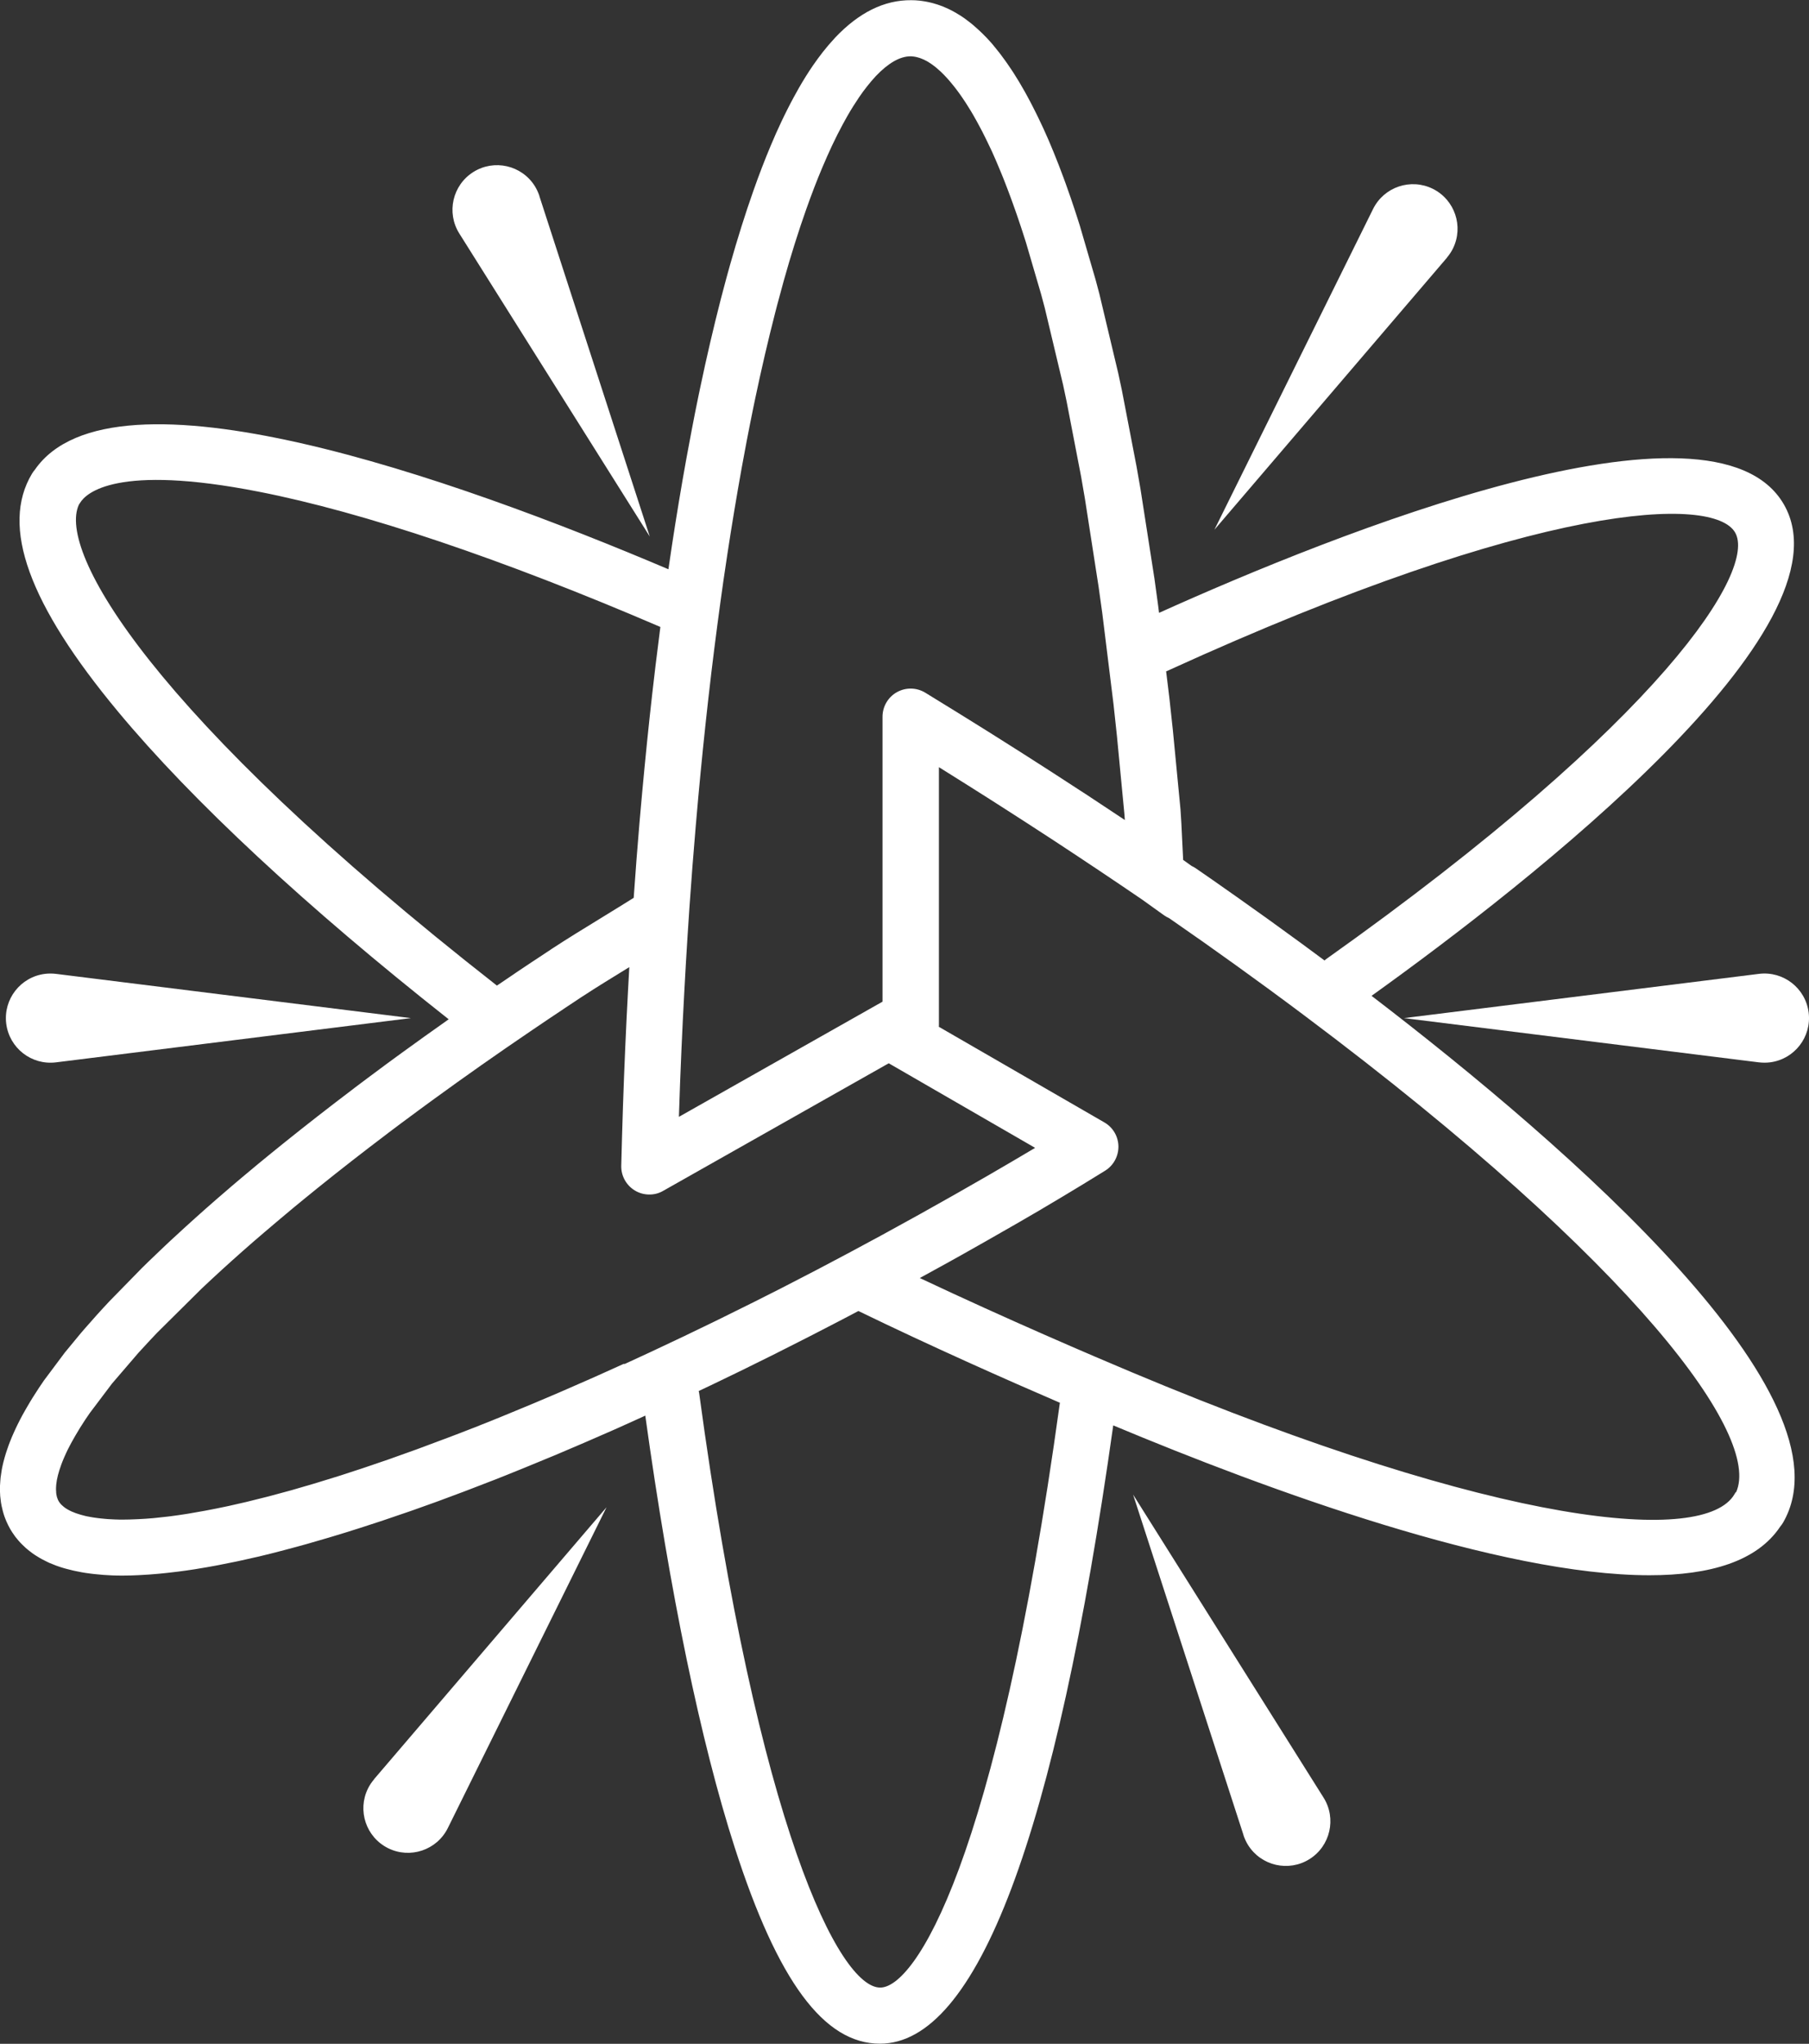
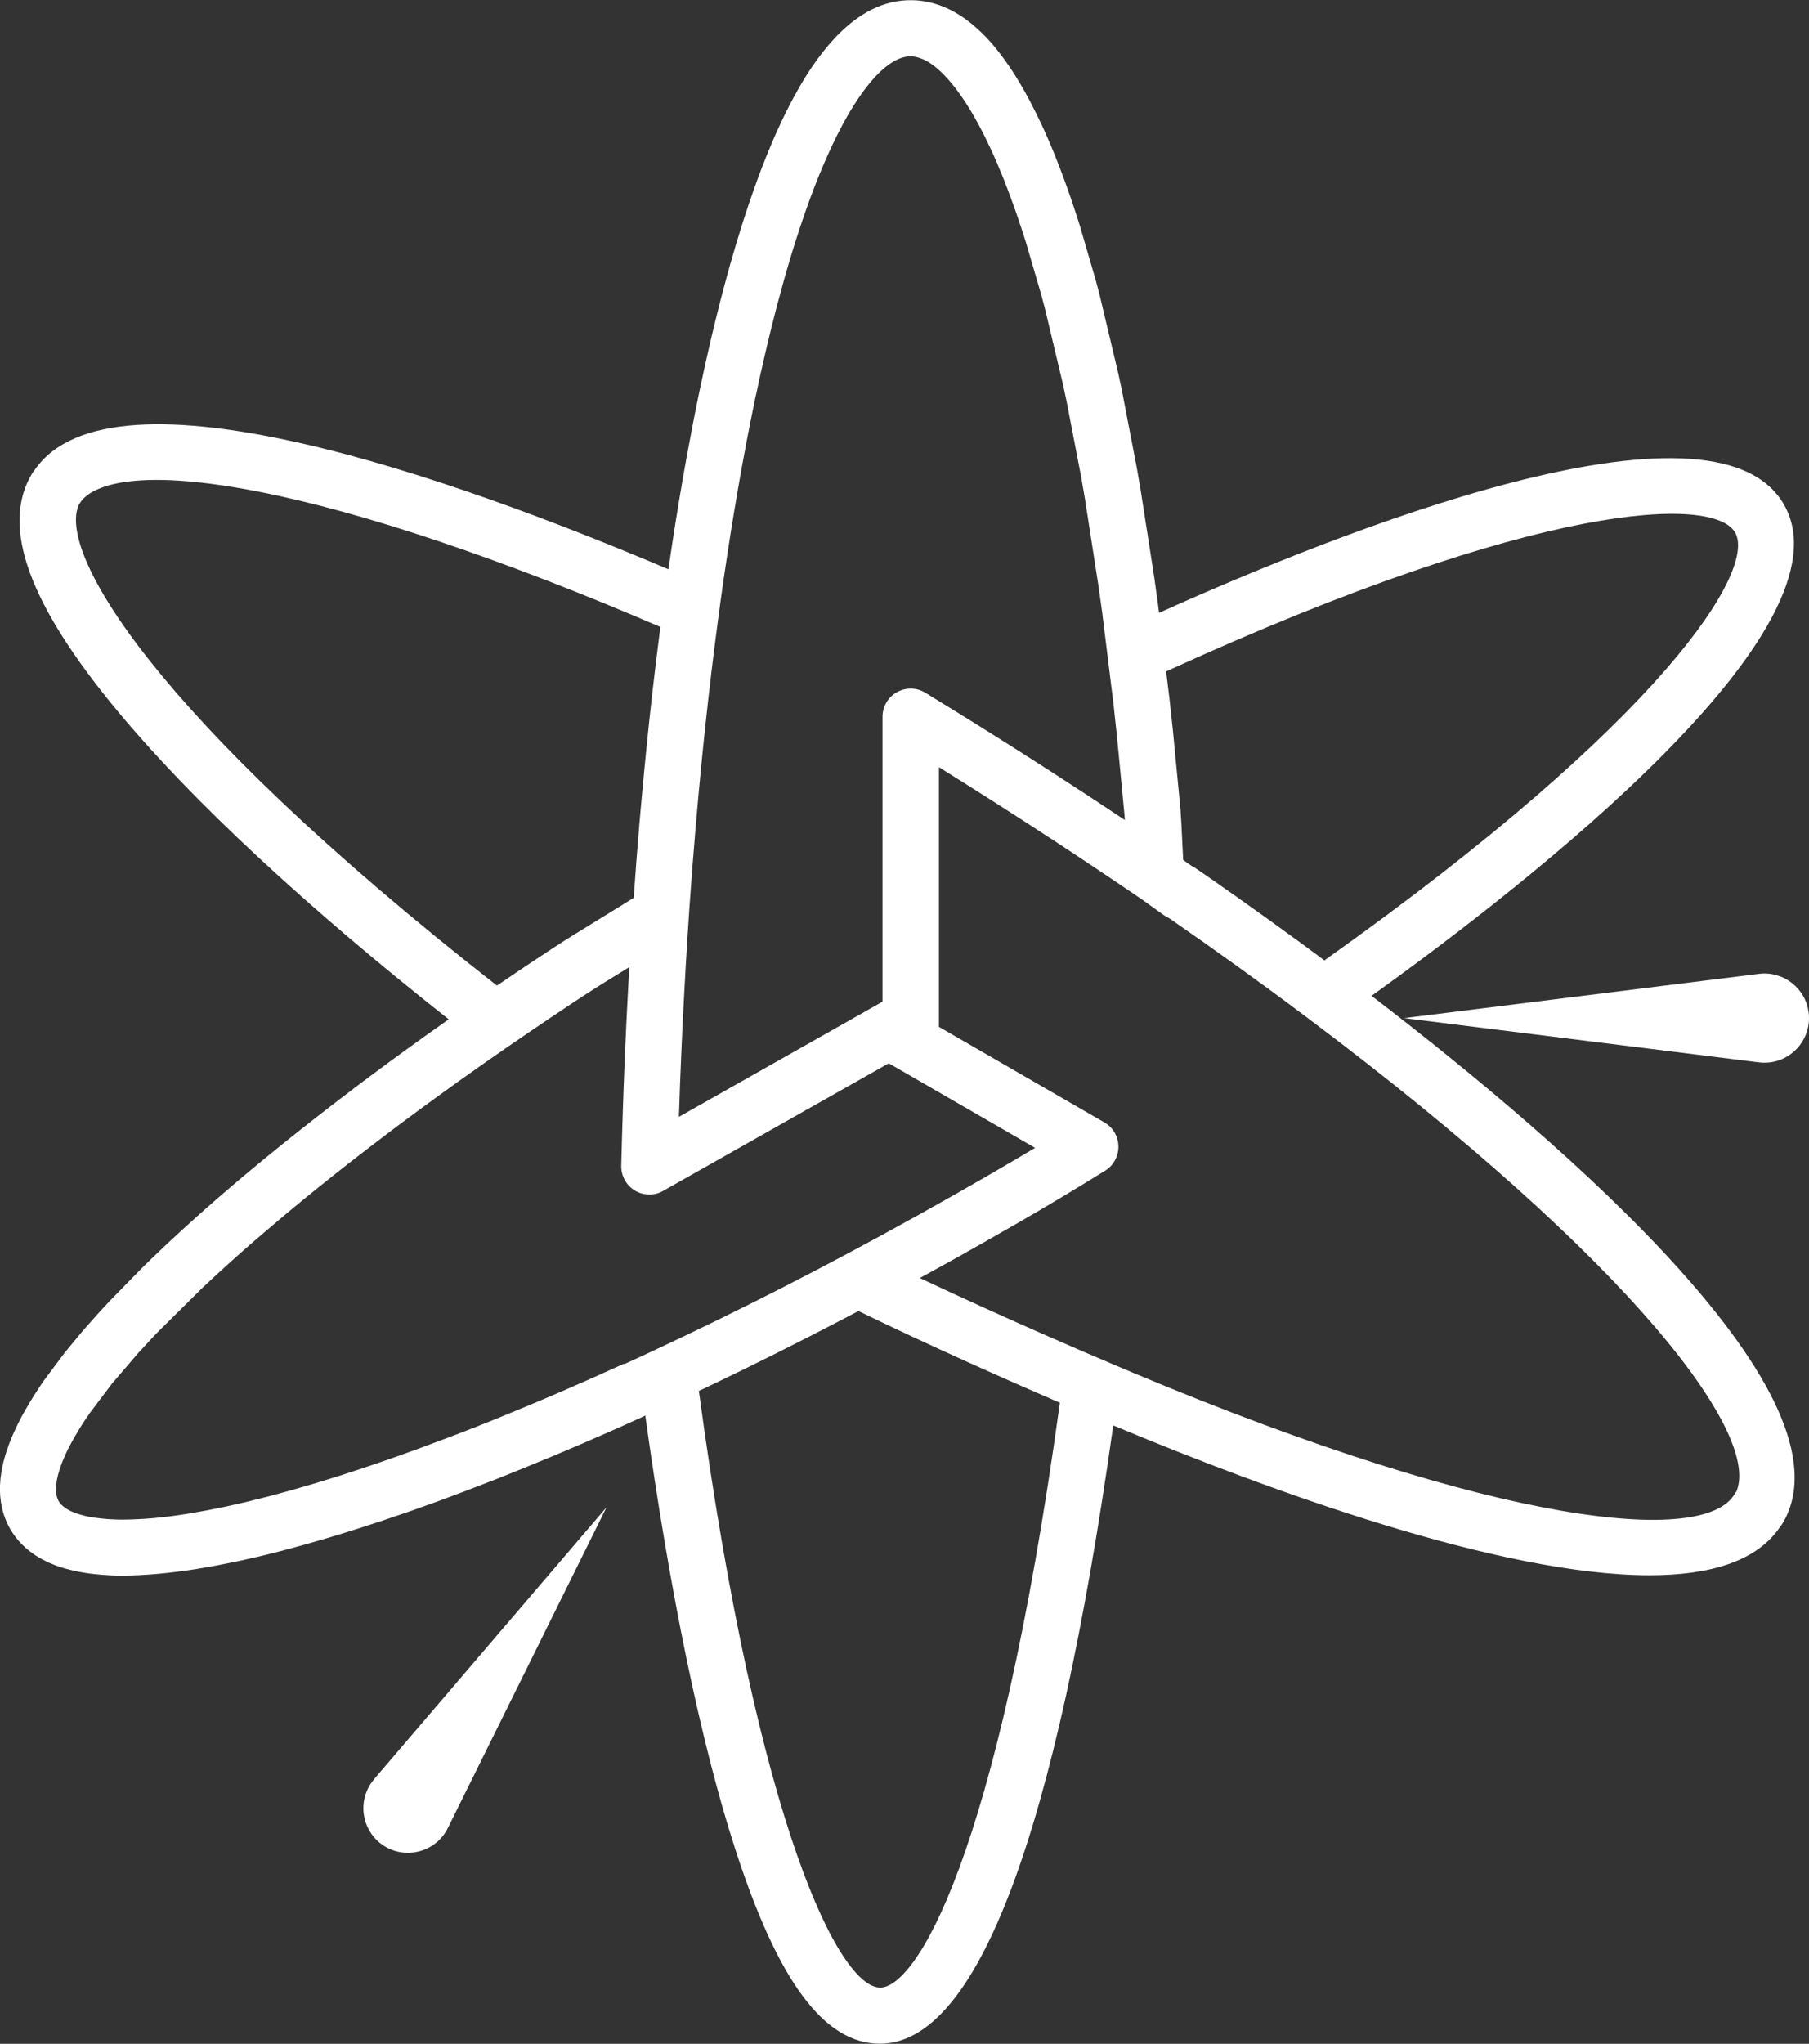
<svg xmlns="http://www.w3.org/2000/svg" id="Layer_1" data-name="Layer 1" viewBox="0 0 276.13 311.78">
  <rect x="0" y="0" width="276.13" height="311.78" fill="#333333" stroke="none" />
  <defs>
    <style>
      .cls-1 {
        fill: #fff;
      }
    </style>
  </defs>
  <path class="cls-1" d="m268.49,162.06l-54.18-6.75,54.18-6.75c3.73-.46,7.12,2.18,7.59,5.91.46,3.73-2.18,7.12-5.91,7.59-.56.07-1.15.06-1.68,0Z" />
-   <path class="cls-1" d="m8.54,148.56l54.18,6.75-54.18,6.75c-3.73.46-7.12-2.18-7.59-5.91-.46-3.73,2.18-7.12,5.91-7.59.56-.07,1.15-.06,1.68,0Z" />
-   <path class="cls-1" d="m220.86,39.32l-35.49,41.49,24.22-48.93c1.67-3.37,5.75-4.74,9.11-3.08,3.37,1.67,4.74,5.75,3.08,9.11-.25.51-.58.99-.93,1.4Z" />
  <path class="cls-1" d="m57.09,271.42l35.49-41.49-24.22,48.93c-1.67,3.37-5.75,4.74-9.11,3.08-3.37-1.67-4.74-5.75-3.08-9.11.25-.51.58-.99.93-1.4Z" />
-   <path class="cls-1" d="m82.33,29.91l16.85,51.93-29.07-46.22c-2-3.18-1.04-7.38,2.14-9.38,3.18-2,7.38-1.04,9.38,2.14.3.48.54,1.01.71,1.52Z" />
-   <path class="cls-1" d="m189.81,279.93l-16.85-51.93,29.07,46.22c2,3.18,1.04,7.38-2.14,9.38-3.18,2-7.38,1.04-9.38-2.14-.3-.48-.54-1.01-.71-1.52Z" />
  <path class="cls-1" d="m209.36,151.91c24.15-17.31,73.84-56.09,62.93-74.97-10.82-18.74-68.61,4.49-95.37,16.55l-.14-1.12c-.18-1.37-.37-2.73-.56-4.08l-2.13-13.67c-.2-1.15-.39-2.29-.6-3.43l-2.25-11.69c-.18-.86-.36-1.72-.55-2.57l-2.88-12.1c-.19-.75-.39-1.48-.59-2.21l-2.4-8.22c-.16-.5-.32-.99-.47-1.47l-.36-1.1c-.19-.57-.38-1.14-.57-1.69l-.31-.88c-.14-.41-.29-.82-.43-1.22l-.33-.9c-.14-.39-.29-.77-.43-1.14l-.33-.87c-.15-.4-.31-.79-.47-1.18l-.3-.75c-.24-.59-.48-1.17-.73-1.75l-.2-.45c-.21-.47-.41-.94-.62-1.39l-.32-.68c-.17-.36-.33-.71-.5-1.05l-.34-.69c-.17-.34-.33-.67-.5-.99l-.34-.66c-.19-.35-.37-.7-.56-1.04l-.28-.51c-.28-.5-.56-.98-.84-1.45l-.22-.36c-.22-.36-.44-.72-.66-1.06l-.33-.5c-.19-.29-.38-.57-.57-.84l-.36-.51c-.19-.27-.39-.53-.64-.87l-.28-.37c-.23-.3-.47-.59-.76-.94l-.19-.24c-.32-.37-.64-.73-.97-1.08l-.27-.27c-.24-.25-.49-.5-.73-.72-.11-.1-.21-.2-.38-.35-.23-.21-.45-.4-.68-.6-.13-.11-.27-.22-.4-.33-.24-.19-.48-.37-.71-.54,0,0-.09-.06-.09-.07l-.3-.21c-.31-.22-.63-.42-.88-.56-.06-.04-.2-.12-.26-.16-.39-.23-.79-.43-1.18-.62-.11-.05-.23-.1-.37-.16-.29-.13-.58-.25-.87-.35-.15-.05-.29-.1-.46-.16-.28-.09-.56-.17-.84-.24-.17-.04-.33-.08-.48-.11-.3-.07-.6-.12-.97-.17-.12-.02-.24-.04-.37-.05-.42-.05-.84-.07-1.26-.07-4.15-.04-8.01,1.9-11.63,5.71l-.11.13c-.59.63-1.19,1.33-1.78,2.08-.49.63-1,1.32-1.51,2.06-.72,1.05-1.44,2.2-2.14,3.42-.27.47-.54.96-.81,1.46-.31.58-.63,1.18-.94,1.8-.3.6-.61,1.22-.91,1.86-.55,1.16-1.1,2.39-1.63,3.66-.9,2.14-1.8,4.47-2.66,6.92-1.23,3.48-2.43,7.3-3.58,11.37-.36,1.27-.71,2.58-1.06,3.91l-.34,1.29c-1.08,4.2-2.14,8.73-3.13,13.45l-.25,1.19c-.36,1.73-.71,3.5-1.05,5.29-.28,1.44-.55,2.91-.82,4.39-.77,4.24-1.5,8.65-2.18,13.11-.19,1.22-.37,2.46-.55,3.71-32.66-13.87-84.79-32.38-96.71-15.18-.16.19-.31.39-.44.61-4.81,8.01-.51,19.89,13.15,36.3,11.3,13.59,28.71,29.77,50.46,46.92-2.45,1.73-4.87,3.45-7.23,5.17l-.22.16c-.71.52-1.42,1.04-2.12,1.55l-2.73,2.03c-.69.51-1.37,1.02-2.04,1.53l-.23.18c-3.69,2.79-7.27,5.58-10.7,8.34,0,0-.09.07-.1.08-.59.47-1.17.95-1.74,1.41l-.43.35c-.54.44-1.08.88-1.61,1.32l-2.54,2.12c-.51.43-1.01.85-1.5,1.27l-.46.4c-.51.44-1.02.87-1.51,1.3l-.28.24c-2.25,1.96-4.43,3.92-6.48,5.82l-.47.43c-.4.37-.79.74-1.18,1.11l-2.26,2.16c-.35.34-.69.67-1.01.99l-4.95,5.06c-.64.69-1.27,1.36-1.87,2.03l-1.86,2.1c-.23.27-.46.54-.68.79l-2.41,2.92-3.17,4.24c-.25.36-.48.71-.72,1.06l-.42.65c-.22.33-.43.66-.63.98l-.34.56c-.16.26-.32.53-.46.78l-.34.59c-.14.25-.28.5-.41.73-.11.2-.21.4-.31.59-.13.24-.25.48-.37.73-.1.19-.19.39-.28.58-.12.24-.23.49-.36.79l-.22.5c-.11.25-.21.5-.31.76l-.2.52c-.1.27-.19.54-.31.9-.04.12-.08.24-.12.36-.13.42-.25.82-.35,1.23,0,.04-.02.07-.03.11-.1.39-.18.78-.25,1.14-.02.13-.05.27-.07.45-.04.27-.08.55-.12.82-.01.14-.03.27-.04.5-.02.25-.04.5-.05.76,0,.17,0,.34,0,.51,0,.25,0,.51.02.74,0,.18.02.36.04.52.02.25.06.5.09.75.03.16.05.33.09.5.05.25.11.5.19.8.04.14.08.29.12.43.08.27.18.54.28.79.05.13.1.26.16.39.17.39.36.77.57,1.14.21.36.44.71.69,1.05.08.12.17.23.26.33.18.23.36.45.55.65.1.1.19.2.34.35.18.18.37.36.54.51.14.12.28.24.39.33.2.16.41.32.61.47.13.1.27.19.44.3.2.13.41.26.65.4.13.07.25.15.41.23.24.13.5.26.75.38.11.05.22.11.36.17.33.14.67.28,1.02.41.01,0,.03,0,.04.01.03.01.07.03.1.04.39.14.8.27,1.19.38.12.03.24.07.42.11.28.08.57.15.88.22l.48.1c.26.05.53.11.81.16l.54.09c.27.04.54.08.8.11l.59.07c.28.03.57.06.85.08l.56.05c.31.02.64.04,1.04.06l.4.02c.45.01.93.03,1.28.02h.23s.06,0,.09,0c.72,0,1.47-.02,2.24-.06l.52-.03c.78-.04,1.57-.09,2.39-.17l.34-.03c.74-.07,1.5-.15,2.29-.25l.52-.06c.85-.11,1.72-.23,2.61-.37l.53-.09c.81-.13,1.63-.27,2.48-.43l.43-.08c.93-.18,1.88-.37,2.85-.57l.65-.14c.93-.2,1.87-.41,2.94-.66,0,0,.1-.02.11-.03,1.02-.24,2.05-.5,3.11-.78l.72-.19c1.05-.28,2.12-.56,3.18-.86l.31-.09c1.02-.29,2.05-.59,3.1-.9l.73-.22c1.11-.33,2.24-.68,3.4-1.05l.57-.18c1.03-.33,2.06-.67,3.1-1.01l.69-.23c1.17-.39,2.36-.8,3.55-1.21l.78-.27c1.11-.39,2.23-.79,3.36-1.2l.47-.17c1.24-.45,2.5-.92,3.76-1.4l.87-.33c1.28-.49,2.56-.98,3.86-1.49.02,0,.04-.02.06-.02,1.31-.51,2.63-1.05,3.97-1.59l.91-.37c1.32-.54,2.65-1.09,3.98-1.64l.56-.23c1.23-.52,2.47-1.05,3.73-1.59l.84-.36c1.37-.59,2.74-1.19,4.13-1.8l.81-.36c1.25-.56,2.51-1.12,3.77-1.7l.41-.19c3.75,27.03,8.46,49.79,13.66,65.91,6.58,20.4,13.62,29.9,22.16,29.9,14.83,0,26.81-31.74,35.61-94.32,23.67,9.9,59.03,22.86,81.86,22.86,9.23,0,16.42-2.12,19.95-7.42.16-.19.31-.4.44-.62,11.06-19.16-32.39-57.06-62.85-80.37Zm-31.09-49.61c56.94-25.98,83.33-26.71,86.58-21.07,3.29,5.7-10.76,28.43-62.48,65.12-.07.05-.12.11-.19.17-.85-.63-1.7-1.27-2.57-1.9l-1.14-.84c-3.17-2.32-6.45-4.68-9.76-7.01l-1.07-.75c-1.67-1.18-3.36-2.36-5.08-3.54-.21-.15-.44-.27-.67-.38l-1.29-.92c-.04-.83-.09-1.84-.14-2.83-.09-1.97-.18-3.82-.27-4.91l-1.16-12.04c-.17-1.64-.35-3.28-.53-4.89l-.5-4.1c.08-.03.17-.05.25-.09Zm-67.81-13.95c.19-1.33.39-2.66.59-3.96.67-4.38,1.39-8.71,2.14-12.88.26-1.45.53-2.88.8-4.3.34-1.76.68-3.48,1.03-5.18l.24-1.15c.97-4.6,1.99-8.99,3.04-13.07l.32-1.24c.34-1.28.68-2.54,1.02-3.76,1.09-3.89,2.24-7.53,3.41-10.84.81-2.29,1.64-4.46,2.48-6.44.49-1.16.99-2.28,1.48-3.33.27-.57.54-1.12.81-1.66.27-.54.55-1.07.83-1.59.23-.43.47-.85.7-1.26.59-1.03,1.19-1.98,1.78-2.85.4-.59.8-1.13,1.18-1.61.44-.56.87-1.07,1.29-1.52l.07-.08c1.9-2,3.67-3.02,5.28-3.04.16,0,.32.01.45.03l.16.02c.1.01.2.03.32.06l.15.04c.1.03.2.06.35.1l.14.05c.12.04.24.09.37.15.02,0,.12.05.14.06.16.08.33.16.49.25.05.03.11.07.15.09.16.1.33.2.48.31l.21.15c.14.1.28.2.41.31l.24.2c.14.12.28.24.42.37,0,0,.08.07.08.07l.16.15c.16.16.33.32.49.49l.18.19c.23.24.46.5.67.75l.2.24c.17.21.35.42.52.64l.2.26s.07.09.07.09c.15.2.3.41.45.61l.29.41c.15.22.31.45.46.68l.27.41c.18.29.37.58.55.88l.18.29c.24.4.48.81.72,1.25l.24.43c.16.3.33.6.49.91l.3.57c.15.29.29.58.44.88l.3.61c.15.31.3.63.45.94l.29.61c.19.41.38.84.56,1.27l.18.42c.22.52.45,1.06.67,1.6l.28.69c.14.36.29.72.43,1.1l.31.81c.13.35.27.71.4,1.07l.31.85c.14.38.27.76.41,1.15l.29.83c.18.53.36,1.06.54,1.6l.34,1.04c.15.46.3.93.45,1.4l2.31,7.89c.19.7.38,1.41.57,2.13l2.8,11.75c.18.83.36,1.66.53,2.5l2.21,11.45c.2,1.11.39,2.23.58,3.36l2.09,13.44c.19,1.33.37,2.67.56,4.01l1.72,13.93c.18,1.6.35,3.21.52,4.83l1.14,11.9c.02.25.04.57.07.93-1.97-1.31-3.95-2.62-5.94-3.93l-.9-.58c-1.17-.77-2.35-1.53-3.54-2.3l-1.3-.84c-1.06-.68-2.13-1.37-3.2-2.05l-1.51-.96c-1.03-.65-2.06-1.31-3.1-1.96l-1.59-1c-1.07-.67-2.15-1.34-3.23-2.01l-1.45-.9c-1.56-.96-3.12-1.93-4.7-2.89-1.33-.81-2.98-.84-4.34-.08-1.35.76-2.19,2.19-2.19,3.74v43.47s-31.08,17.57-31.08,17.57c.11-3.46.24-6.9.39-10.29.13-2.93.27-5.84.43-8.73.08-1.44.16-2.88.24-4.31.17-2.86.35-5.69.54-8.5.29-4.19.61-8.37.96-12.42.13-1.49.26-2.96.39-4.43.46-5.04.97-10.06,1.52-14.92.16-1.42.32-2.83.49-4.23.58-4.81,1.21-9.59,1.87-14.21Zm-98.43-11.35c.07-.1.14-.2.2-.3.9-1.48,5.53-5.96,27.28-1.69,15.99,3.13,37.16,10.26,61.29,20.63-.25,1.96-.5,3.93-.74,5.91-.17,1.42-.33,2.85-.5,4.28-.56,4.92-1.07,10-1.54,15.1-.14,1.48-.27,2.97-.4,4.48-.32,3.78-.62,7.66-.89,11.55-1.41.89-3.03,1.88-4.69,2.9-2.73,1.67-5.55,3.4-7.76,4.85l-.12.08s-.1.07-.1.07c-.83.55-1.66,1.09-2.48,1.64l-.28.18c-.81.54-1.62,1.08-2.41,1.61l-.29.2c-.82.55-1.63,1.1-2.51,1.7-.08.05-.16.11-.24.16C22.93,108.96,8.75,84.07,12.04,76.99Zm83.25,131.02l-.71.32c-1.24.56-2.48,1.12-3.71,1.67l-.79.35c-1.36.6-2.72,1.19-4.07,1.78l-.83.36c-1.23.53-2.45,1.05-3.65,1.55l-.53.22c-1.32.55-2.63,1.09-3.92,1.62l-.9.37c-1.29.52-2.58,1.04-3.85,1.54l-.06.02c-1.29.51-2.56.99-3.82,1.47l-.86.32c-1.24.47-2.47.93-3.67,1.37l-.46.17c-1.1.4-2.19.79-3.28,1.17l-.75.27c-1.17.41-2.32.8-3.46,1.18l-.65.22c-1.02.34-2.02.66-3,.98l-.59.19c-1.1.35-2.19.68-3.28,1.01l-.7.21c-1.01.3-2,.59-2.95.86l-.31.09c-1.04.29-2.05.56-3.07.83l-.69.18c-1,.26-1.98.5-3.01.75l-.12.03c-.91.21-1.8.42-2.68.61l-.62.13c-.9.19-1.79.37-2.65.53l-.42.08c-.77.14-1.53.27-2.28.4l-.48.08c-.81.13-1.61.24-2.36.34l-.49.06c-.7.08-1.38.16-2.02.22l-.33.03c-.71.06-1.4.11-2.07.14l-.46.02c-.66.03-1.3.05-1.92.05h-.04c-.41,0-.82,0-1.21-.02l-.41-.02c-.26-.01-.51-.02-.75-.04l-.44-.04c-.22-.02-.44-.04-.61-.06l-.43-.05c-.2-.03-.4-.05-.58-.08l-.37-.06c-.19-.03-.37-.07-.54-.1l-.35-.07c-.18-.04-.36-.09-.53-.14l-.26-.07c-.21-.06-.42-.13-.63-.2-.03-.01-.06-.02-.09-.03-.2-.07-.39-.15-.6-.24-.03-.01-.14-.07-.17-.08-.11-.05-.22-.1-.3-.15l-.18-.1c-.1-.06-.19-.11-.26-.16l-.16-.11c-.06-.05-.12-.09-.18-.14-.01,0-.13-.11-.14-.12-.05-.05-.1-.1-.15-.14,0,0-.1-.1-.11-.1-.05-.05-.09-.1-.13-.16l-.1-.12c-.05-.07-.09-.13-.13-.2-.04-.07-.08-.14-.11-.21-.02-.05-.05-.14-.06-.16-.03-.07-.06-.14-.08-.21,0-.01-.03-.1-.03-.12-.02-.07-.04-.15-.05-.21l-.03-.17c-.01-.08-.02-.16-.03-.25v-.19c-.02-.09-.02-.18-.02-.28v-.21c0-.11.01-.23.02-.34l.02-.24c.02-.14.04-.28.06-.43l.03-.22c.04-.21.09-.43.16-.72.06-.25.14-.51.22-.77l.1-.29c.06-.18.12-.37.19-.56l.14-.37c.07-.18.14-.36.22-.54l.18-.41c.08-.18.16-.36.25-.55l.21-.44c.09-.19.19-.38.3-.58l.25-.47c.11-.2.22-.4.33-.59l.28-.49c.12-.21.25-.42.39-.65l.28-.47c.17-.27.35-.55.53-.83l.37-.57c.2-.31.41-.61.63-.92l3.39-4.49,4.03-4.69c.57-.63,1.16-1.27,1.78-1.93l1.09-1.15,6.76-6.7c.37-.35.75-.71,1.13-1.06l.45-.42c1.99-1.85,4.11-3.75,6.27-5.63l.29-.25c.49-.42.98-.85,1.48-1.27l.45-.38c.48-.41.97-.82,1.47-1.25l2.47-2.07c.52-.43,1.04-.86,1.57-1.29l.42-.34c.56-.46,1.13-.92,1.76-1.43,0,0,.09-.07.1-.08,3.3-2.66,6.81-5.39,10.42-8.12l.23-.18c.66-.5,1.33-1,2-1.5l2.69-1.99c.69-.51,1.38-1.02,2.09-1.53l.22-.16c4.7-3.42,9.62-6.88,14.71-10.33.8-.54,1.6-1.08,2.41-1.63l.28-.19c.79-.53,1.58-1.06,2.38-1.59l.28-.19c.81-.54,1.63-1.08,2.43-1.61l.12-.08.1-.06c1.99-1.31,4.56-2.88,7.08-4.43-.07,1.14-.13,2.29-.19,3.44-.16,2.91-.3,5.85-.43,8.81-.26,5.92-.46,11.99-.61,18.04-.04,1.55.76,2.99,2.08,3.79.68.41,1.44.61,2.21.61s1.46-.18,2.11-.56l34.43-19.46,22.34,12.9-.33.2c-.78.47-1.59.95-2.42,1.43l-.9.53c-1.13.67-2.3,1.34-3.5,2.04-1.57.91-3.14,1.8-4.7,2.69l-1.08.61c-1.54.87-3.07,1.73-4.61,2.59l-.58.32c-1.4.77-2.79,1.54-4.18,2.3l-.98.54c-1.51.82-3.01,1.63-4.51,2.43l-.88.47c-1.35.72-2.69,1.42-4.03,2.13l-.76.4c-1.49.78-2.97,1.54-4.45,2.3l-.99.51c-1.4.71-2.8,1.42-4.18,2.11l-.37.18c-1.47.74-2.94,1.46-4.4,2.18l-1.02.5c-1.46.71-2.91,1.41-4.35,2.1l-.33.16c-1.36.65-2.71,1.29-4.05,1.91l-.95.45c-1.4.65-2.8,1.3-4.18,1.93Zm39.07,95.18c-6.17,0-18.62-24.17-27.64-90.76-.01-.08-.04-.16-.06-.24.51-.24,1.01-.47,1.52-.72l.32-.15c1.46-.7,2.93-1.41,4.41-2.13l1.04-.51c1.48-.73,2.96-1.46,4.45-2.2l.37-.19c1.41-.71,2.82-1.42,4.25-2.15l1-.51c1.5-.77,3-1.54,4.51-2.33l.78-.41c.57-.3,1.15-.61,1.73-.91,11.19,5.43,22.77,10.56,30.76,14,0,.03-.02.06-.02.09-9.71,70.49-22.18,89.12-27.41,89.12Zm130.61-75.58c-.08.11-.15.21-.21.33-4.53,7.72-35.25,5.18-91.98-18.61-.07-.03-.14-.06-.21-.09-5.54-2.32-18.65-7.92-32.16-14.29,1.21-.66,2.43-1.33,3.64-2l.6-.33c1.55-.86,3.11-1.73,4.67-2.62l1.08-.61c1.58-.9,3.17-1.8,4.76-2.72,1.22-.7,2.4-1.39,3.55-2.06l.92-.55c.83-.49,1.66-.98,2.46-1.46l.98-.59c.75-.45,1.49-.9,2.22-1.34l3.42-2.1c1.28-.8,2.04-2.21,2.02-3.72-.03-1.51-.84-2.89-2.15-3.64l-25.27-14.59c0-.05.02-.1.02-.16v-39.44c.92.58,1.85,1.15,2.76,1.73l1.58.99c1.03.65,2.05,1.29,3.07,1.94l1.49.95c1.06.68,2.12,1.36,3.18,2.04l1.29.83c1.17.76,2.34,1.52,3.51,2.28l.89.58c4.51,2.96,8.97,5.94,13.25,8.86l3.32,2.38c.25.18.53.33.81.46,1.44,1,2.86,1.99,4.27,2.98l1.06.74c3.26,2.3,6.51,4.64,9.64,6.93l1.13.83c1.55,1.14,3.08,2.27,4.58,3.4,50.94,38.15,69.72,64.23,65.85,72.69Z" />
</svg>